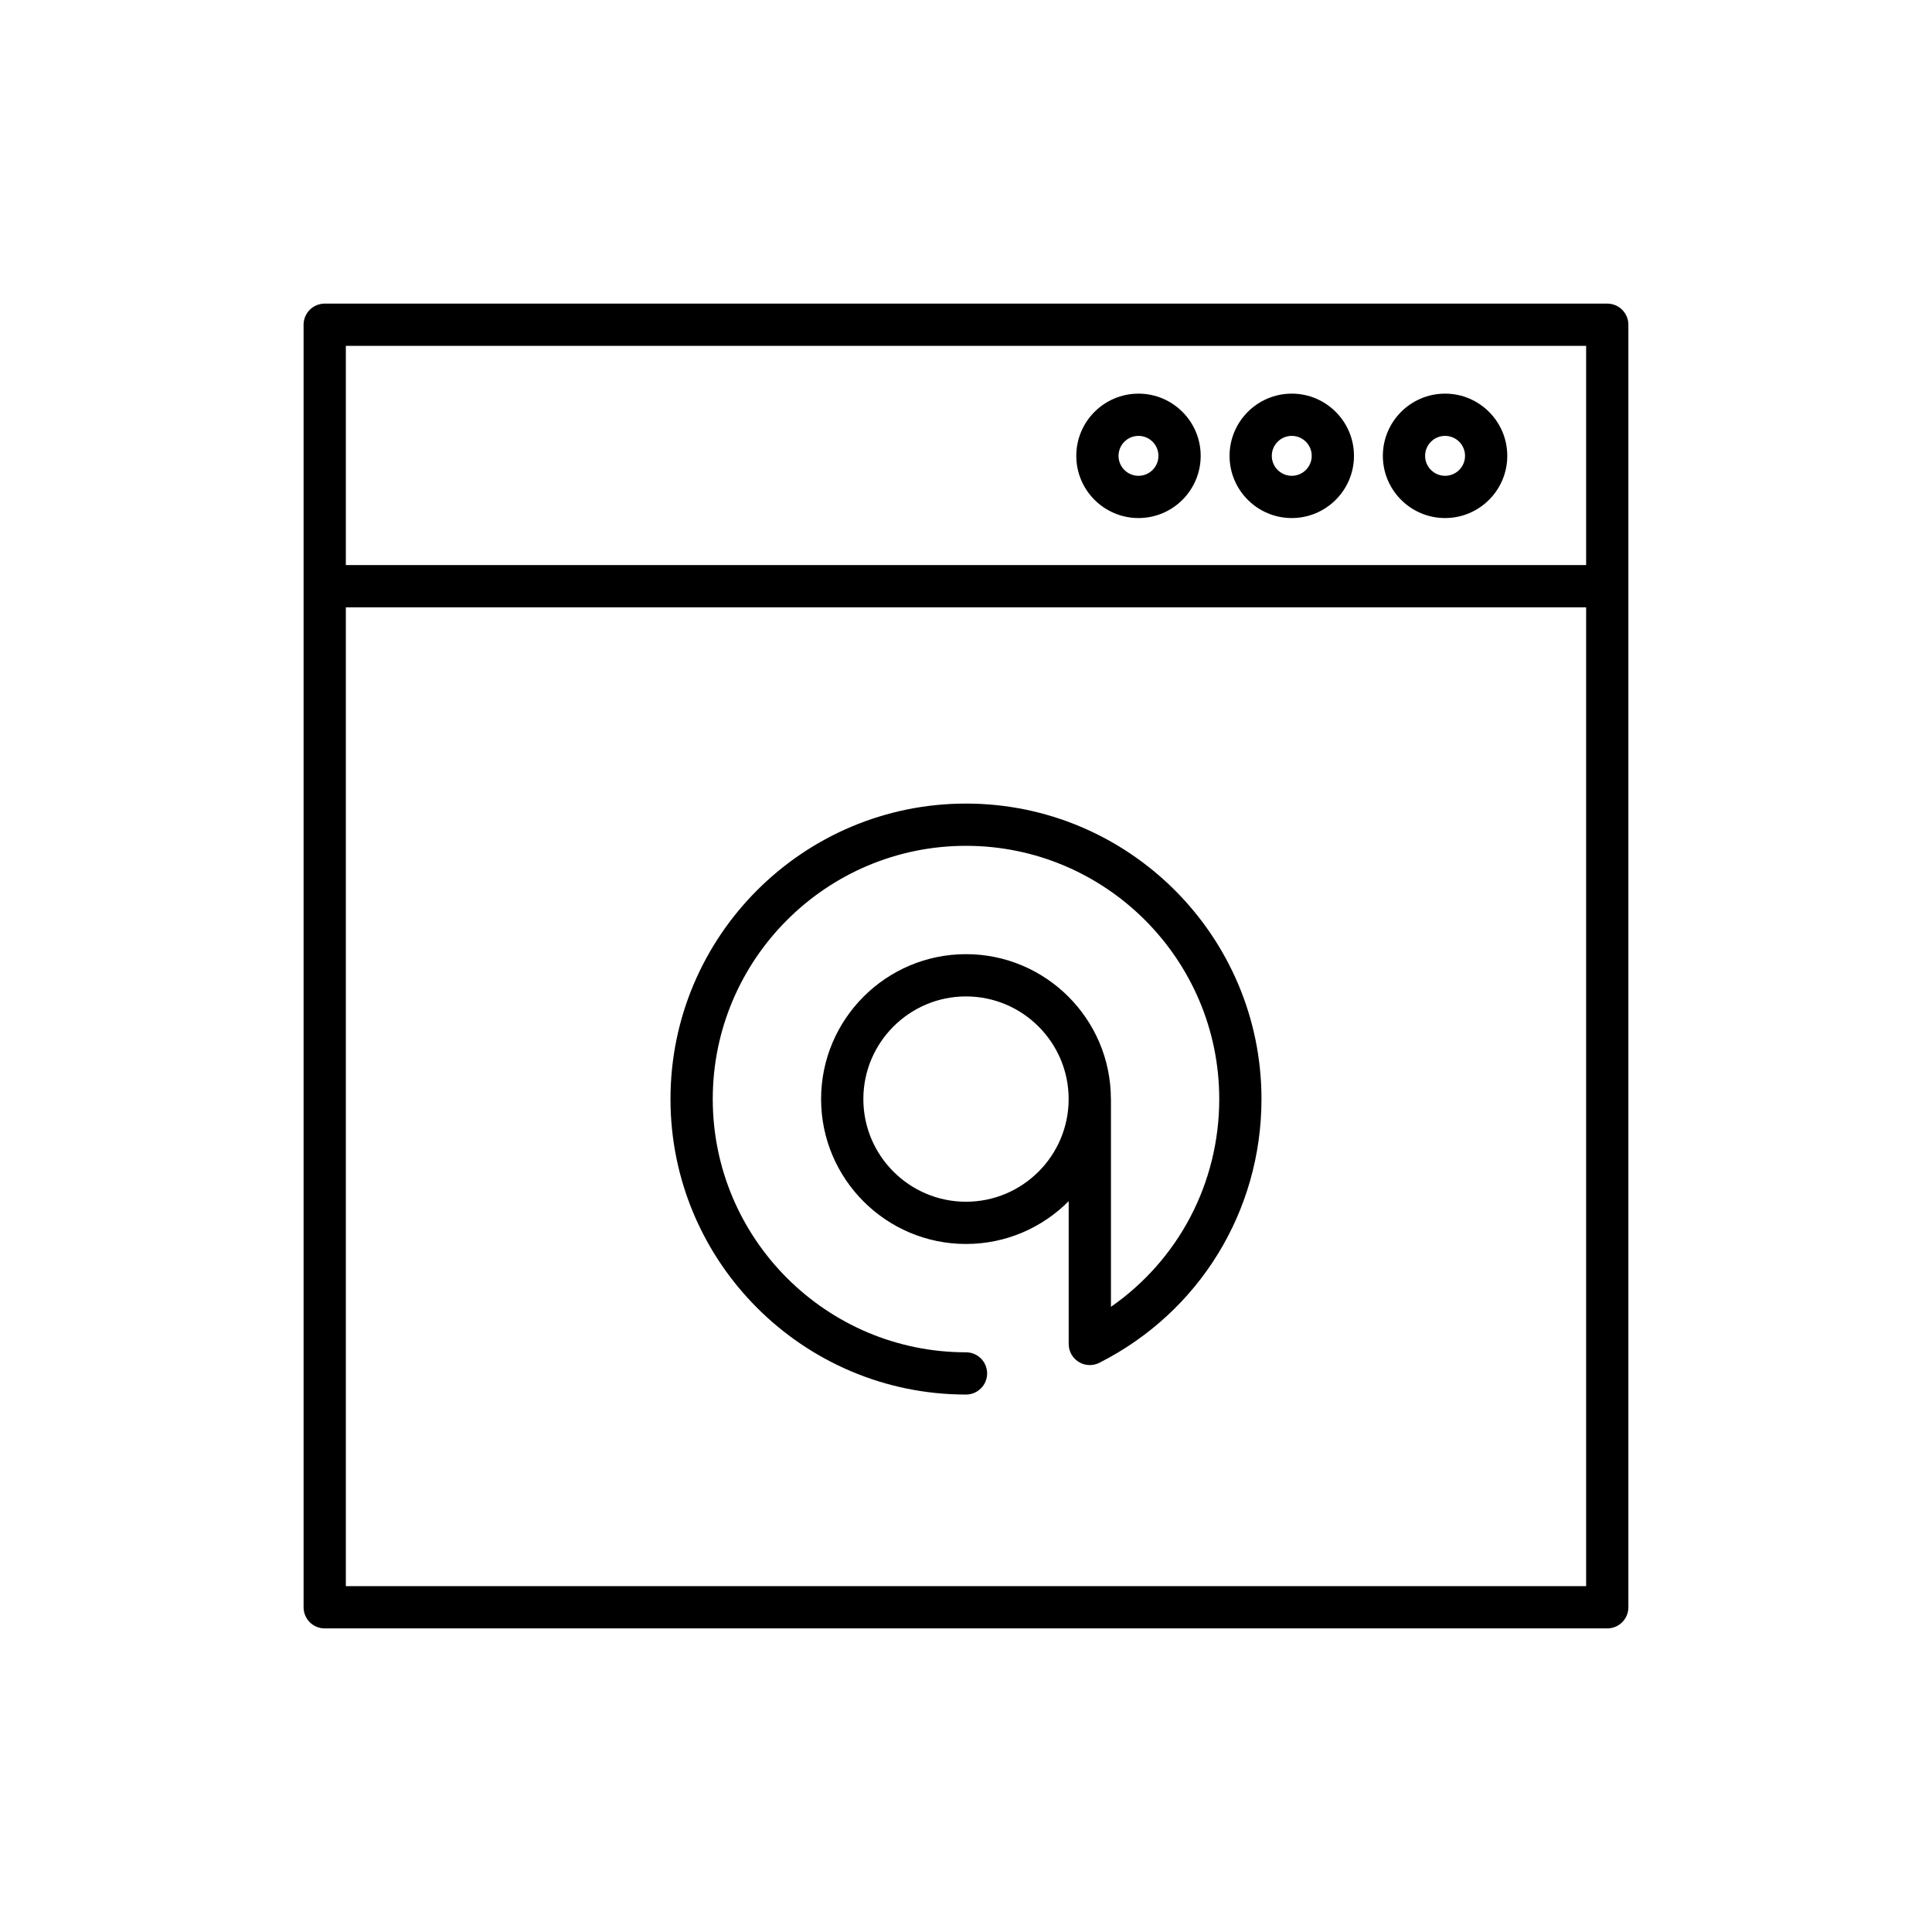
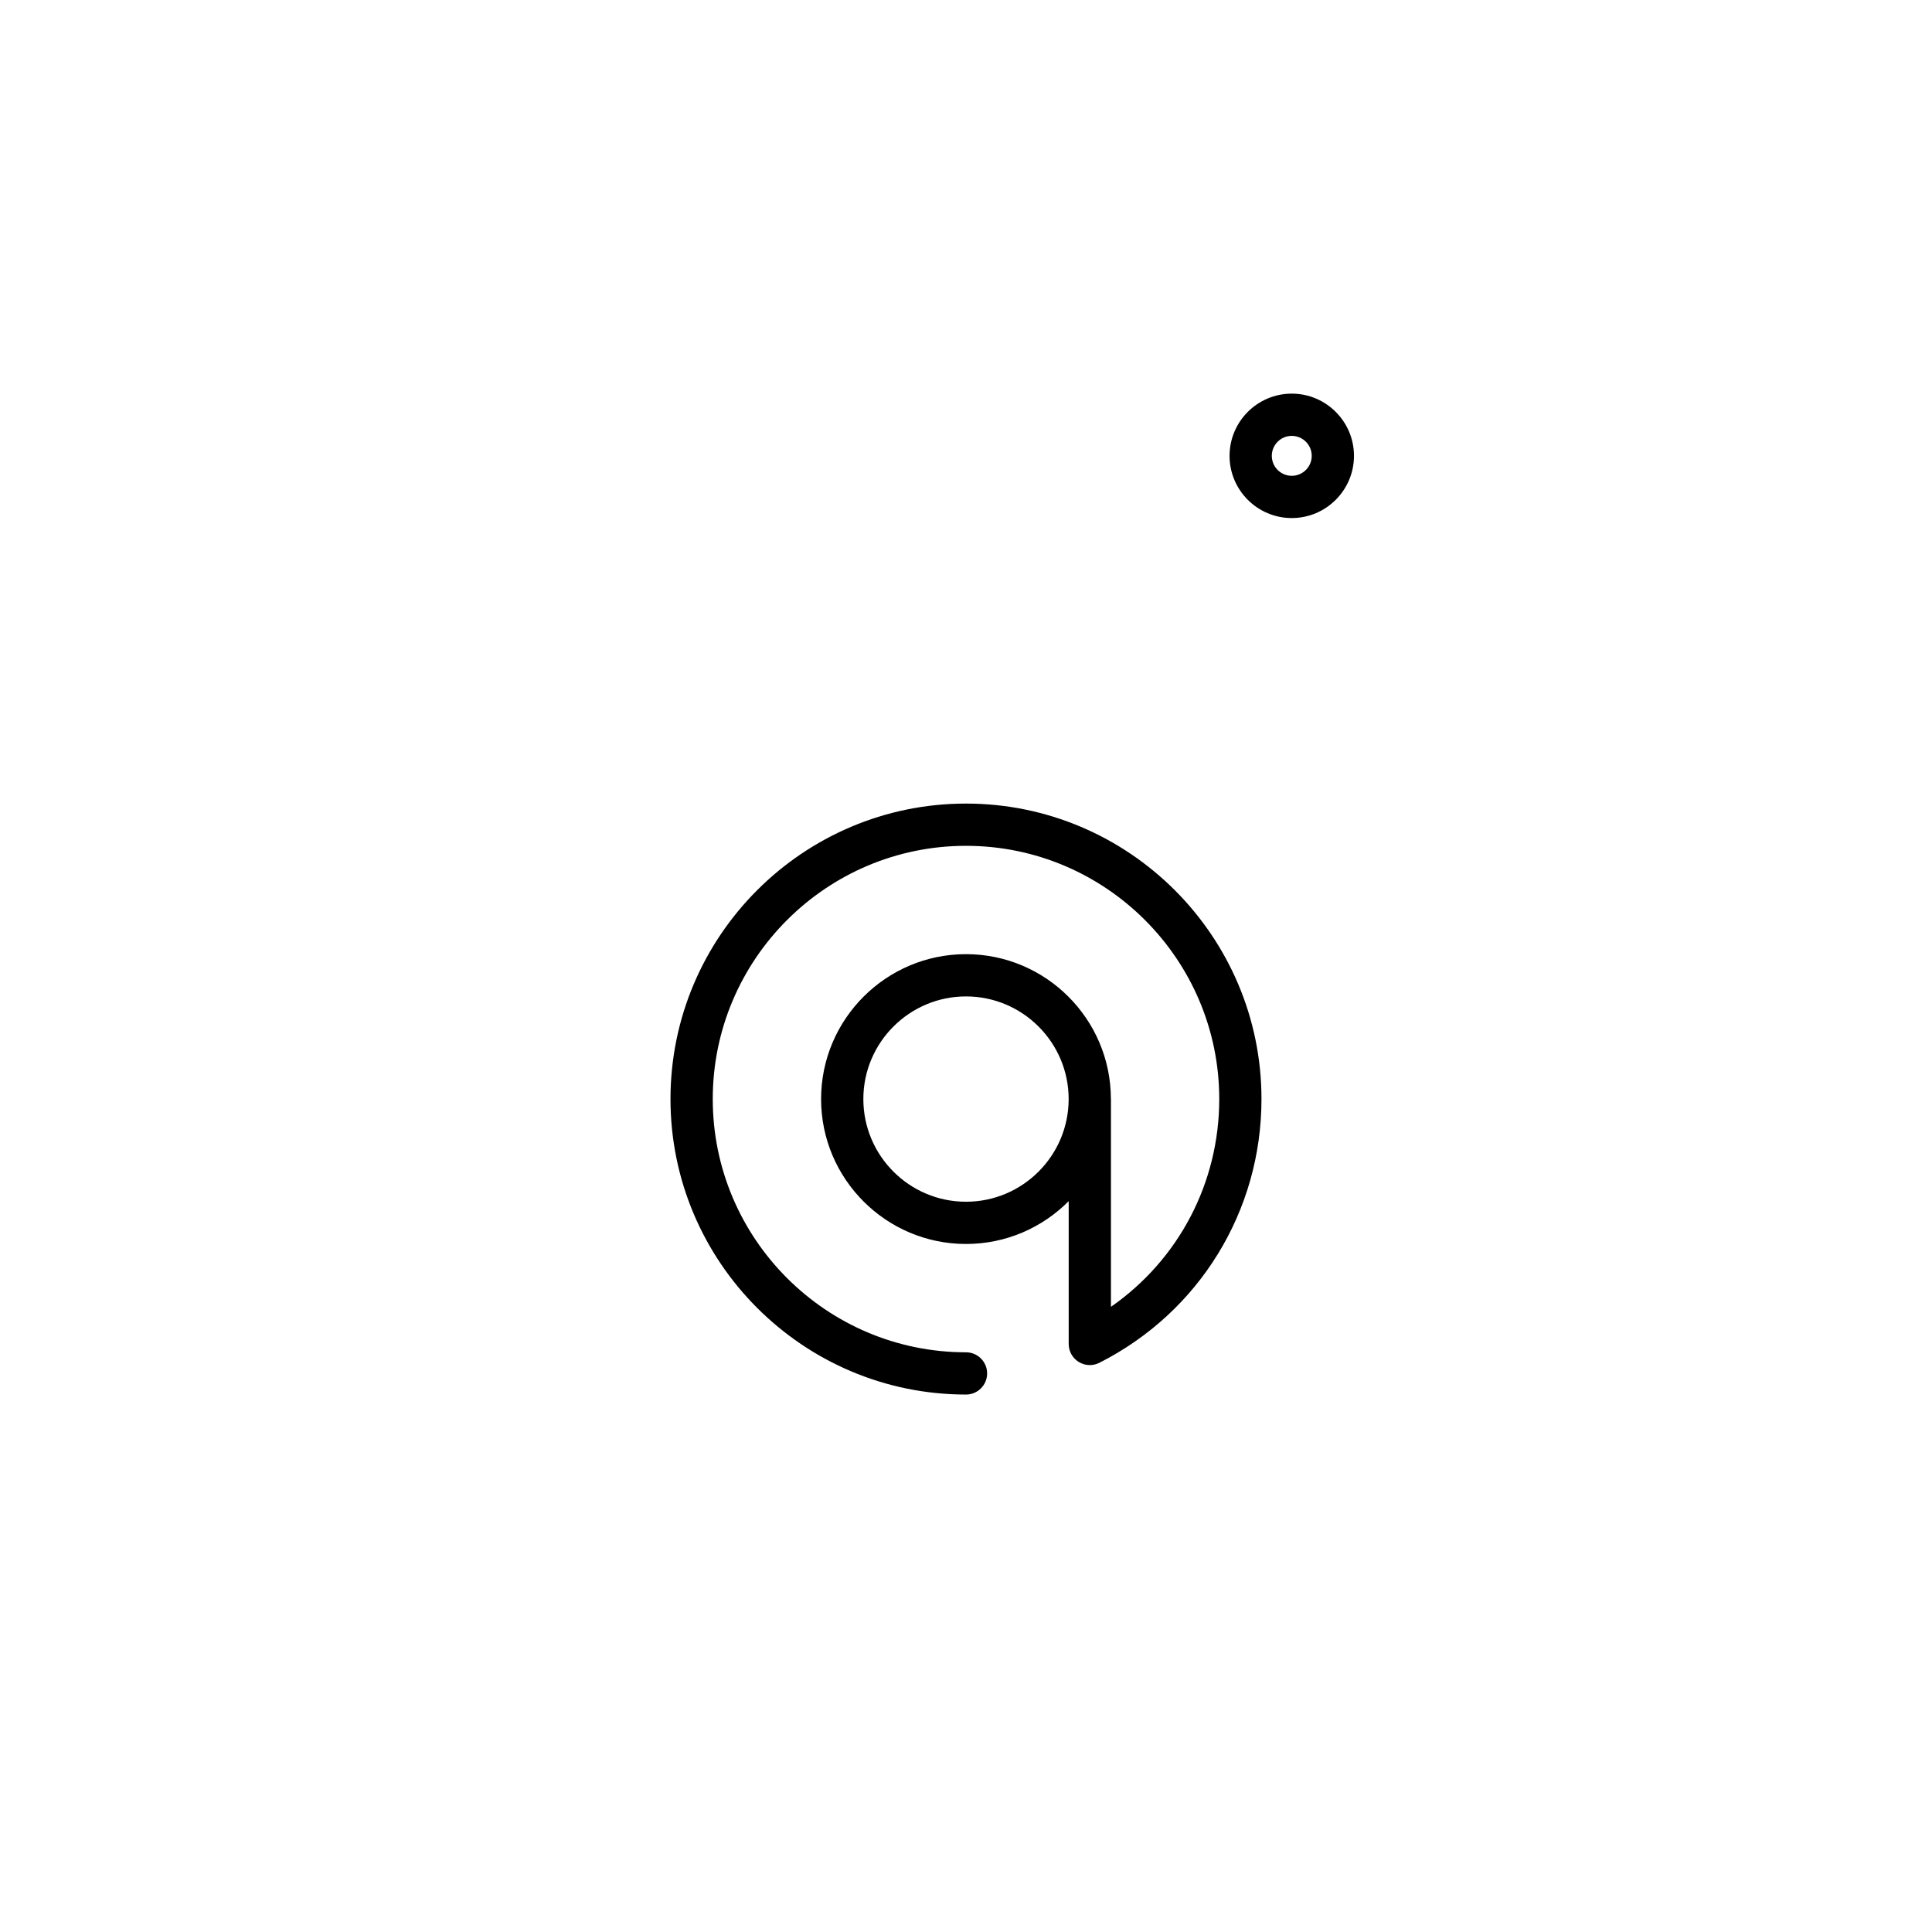
<svg xmlns="http://www.w3.org/2000/svg" fill="#000000" width="800px" height="800px" version="1.1" viewBox="144 144 512 512">
  <g>
-     <path d="m569.94 224.46h-339.89c-3.09 0-5.598 2.508-5.598 5.598v339.89c0 3.09 2.508 5.598 5.598 5.598h339.89c3.09 0 5.598-2.508 5.598-5.598v-339.89c0-3.09-2.508-5.598-5.598-5.598zm-5.598 339.89h-328.69v-259.4h328.69zm0-270.6h-328.69v-58.094h328.69z" />
    <path d="m486.33 281.29c9.09 0 16.488-7.394 16.488-16.484s-7.394-16.488-16.488-16.488c-9.09 0-16.484 7.394-16.484 16.488 0 9.09 7.391 16.484 16.484 16.484zm0-21.777c2.918 0 5.293 2.371 5.293 5.293 0 2.918-2.371 5.289-5.293 5.289-2.918 0-5.289-2.371-5.289-5.289 0-2.922 2.371-5.293 5.289-5.293z" />
-     <path d="m445.71 281.29c9.09 0 16.484-7.394 16.484-16.484s-7.394-16.488-16.484-16.488c-9.09 0-16.484 7.394-16.484 16.488-0.004 9.09 7.391 16.484 16.484 16.484zm0-21.777c2.918 0 5.289 2.371 5.289 5.293 0 2.918-2.371 5.289-5.289 5.289s-5.289-2.371-5.289-5.289c0-2.922 2.371-5.293 5.289-5.293z" />
-     <path d="m526.96 281.29c9.09 0 16.484-7.394 16.484-16.484s-7.394-16.488-16.484-16.488c-9.09 0-16.488 7.394-16.488 16.488 0 9.09 7.394 16.484 16.488 16.484zm0-21.777c2.918 0 5.289 2.371 5.289 5.293 0 2.918-2.371 5.289-5.289 5.289-2.918 0-5.293-2.371-5.293-5.289 0-2.922 2.371-5.293 5.293-5.293z" />
    <path d="m400 513.57c3.09 0 5.598-2.508 5.598-5.598s-2.508-5.598-5.598-5.598c-37.008 0-67.113-30.105-67.113-67.113 0-37.004 30.105-67.109 67.113-67.109s67.113 30.105 67.113 67.109c0 22.254-10.793 42.605-28.699 55.059v-55.059c0-0.027-0.016-0.047-0.016-0.07-0.043-21.141-17.25-38.328-38.398-38.328-21.176 0-38.402 17.227-38.402 38.402 0 21.172 17.227 38.402 38.402 38.402 10.629 0 20.258-4.344 27.215-11.344v37.844c0 1.945 1.008 3.75 2.668 4.769 1.656 1.016 3.723 1.098 5.457 0.223 26.504-13.426 42.965-40.207 42.965-69.898 0-43.18-35.129-78.305-78.309-78.305-43.18 0-78.309 35.125-78.309 78.305 0.004 43.18 35.133 78.309 78.312 78.309zm0-51.098c-15 0-27.203-12.203-27.203-27.207 0-15 12.203-27.203 27.203-27.203s27.203 12.203 27.203 27.203-12.203 27.207-27.203 27.207z" />
  </g>
</svg>